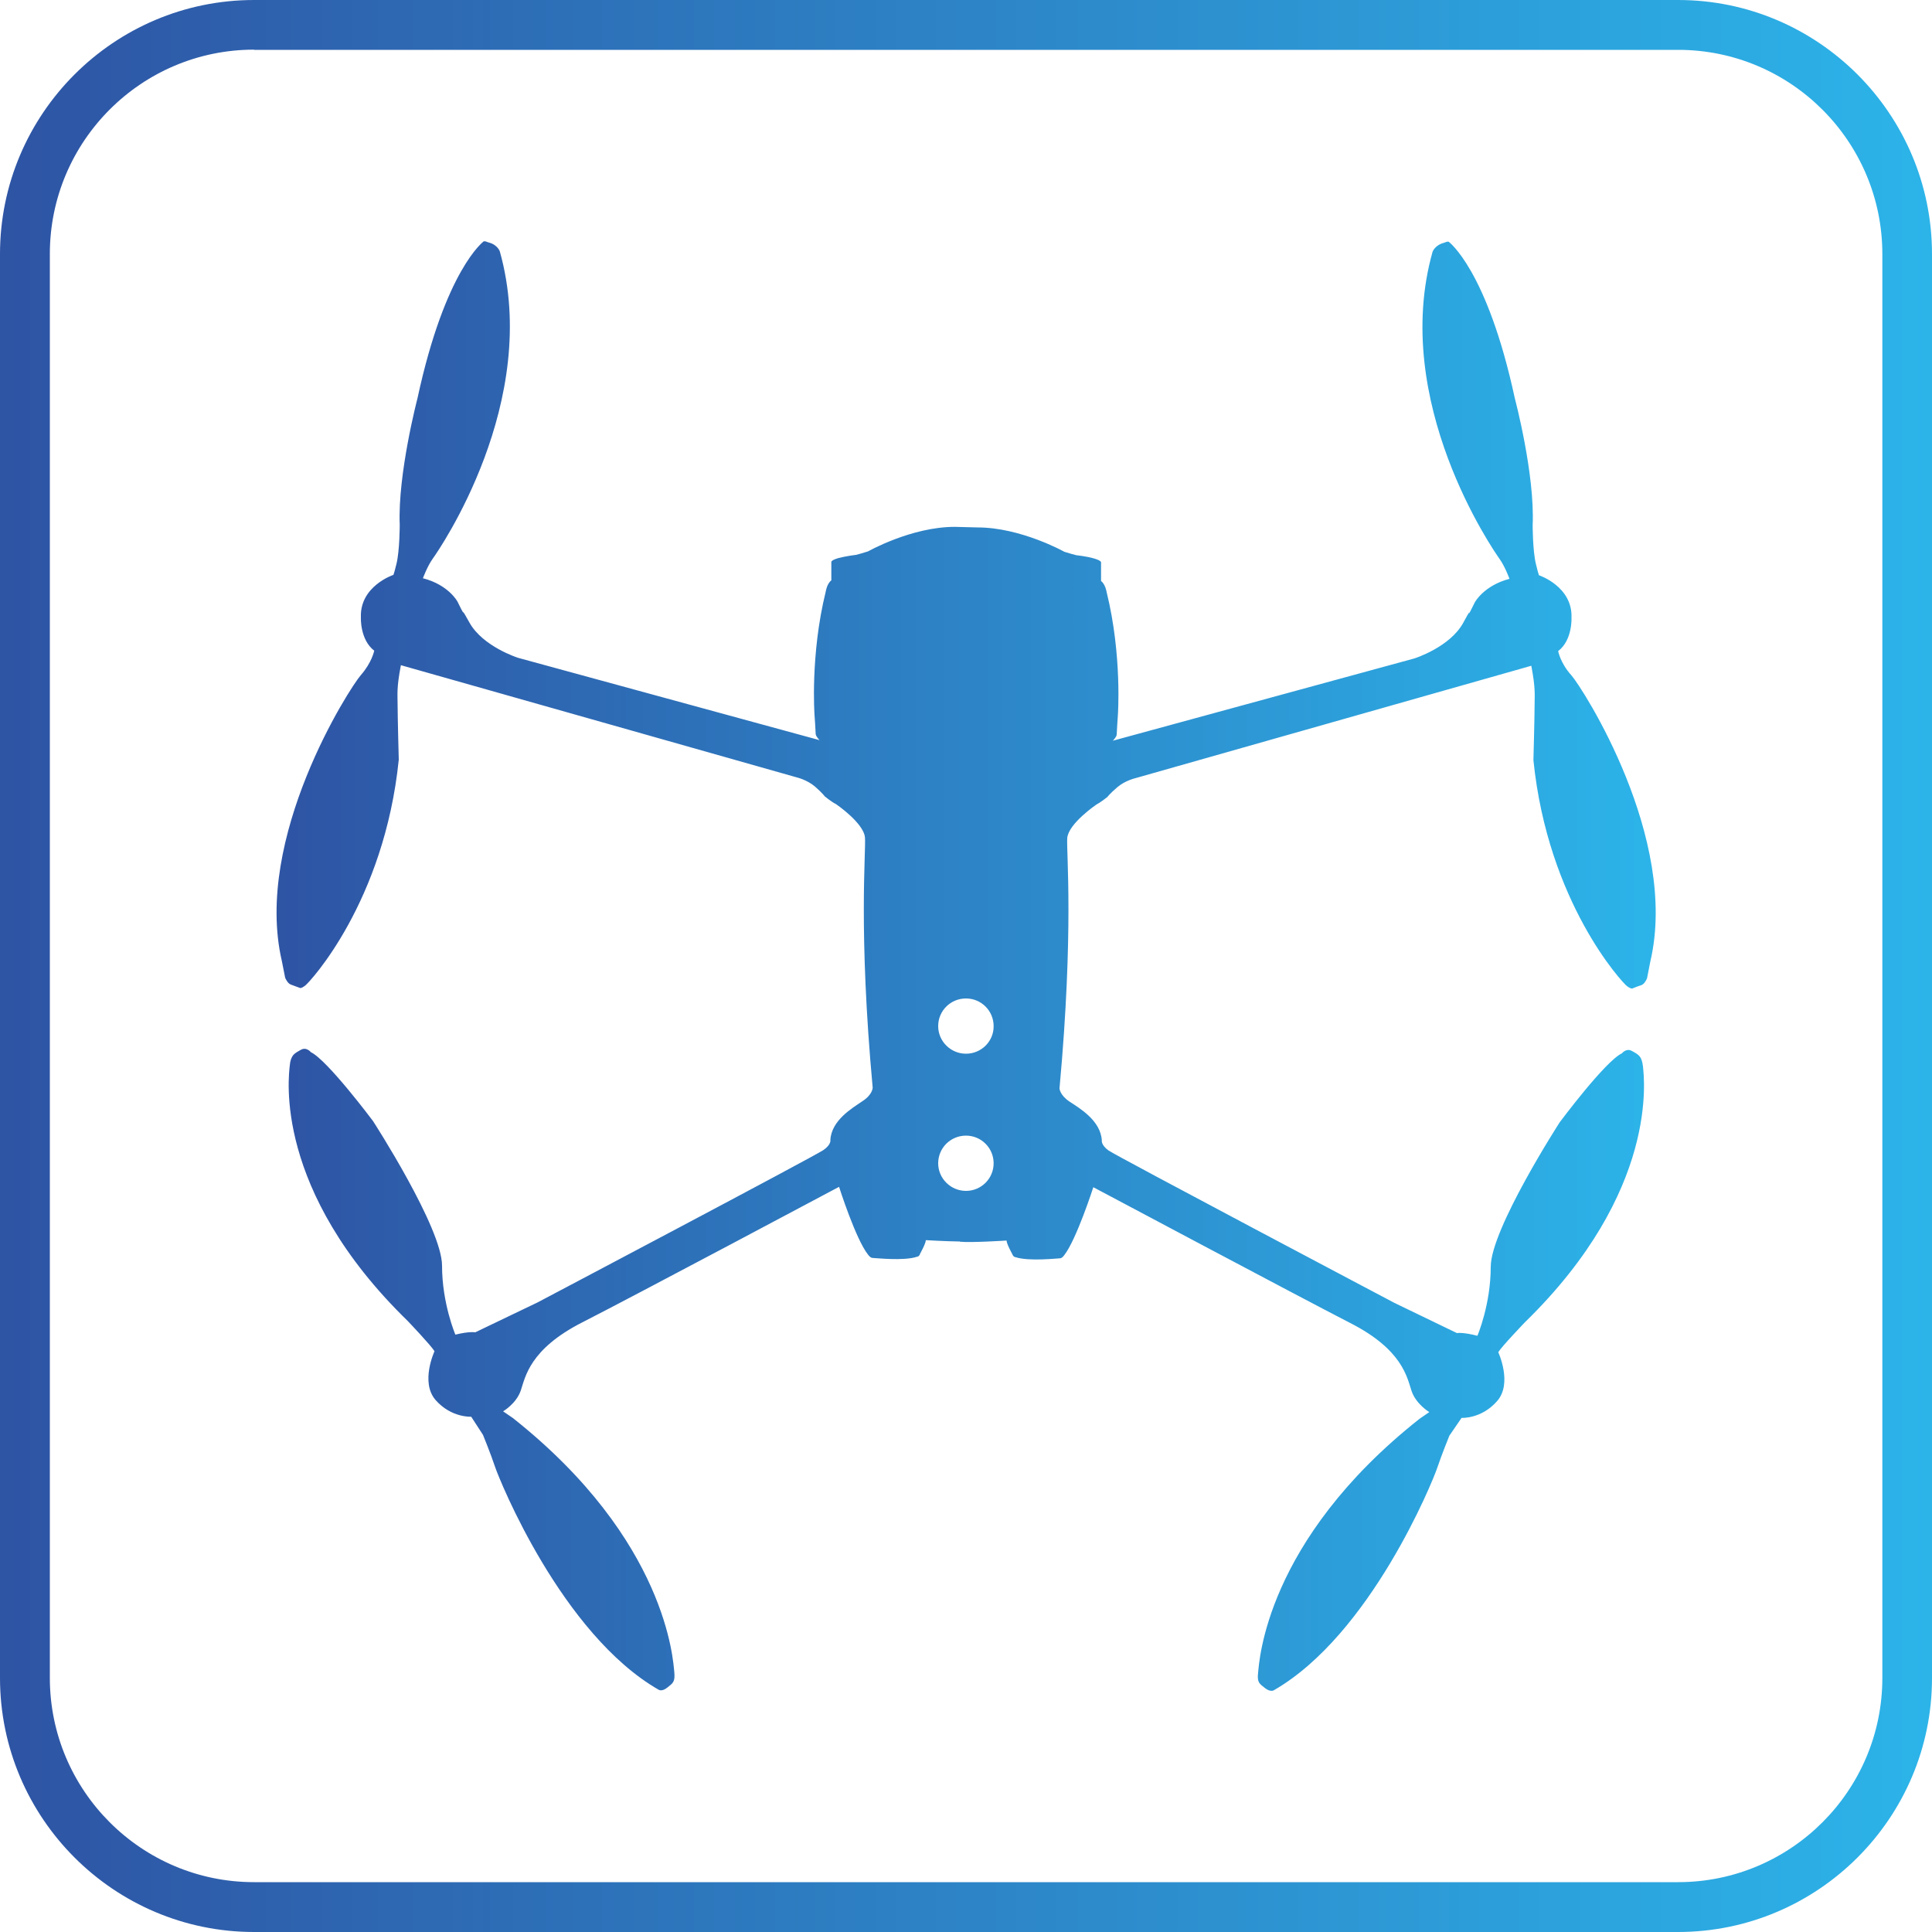
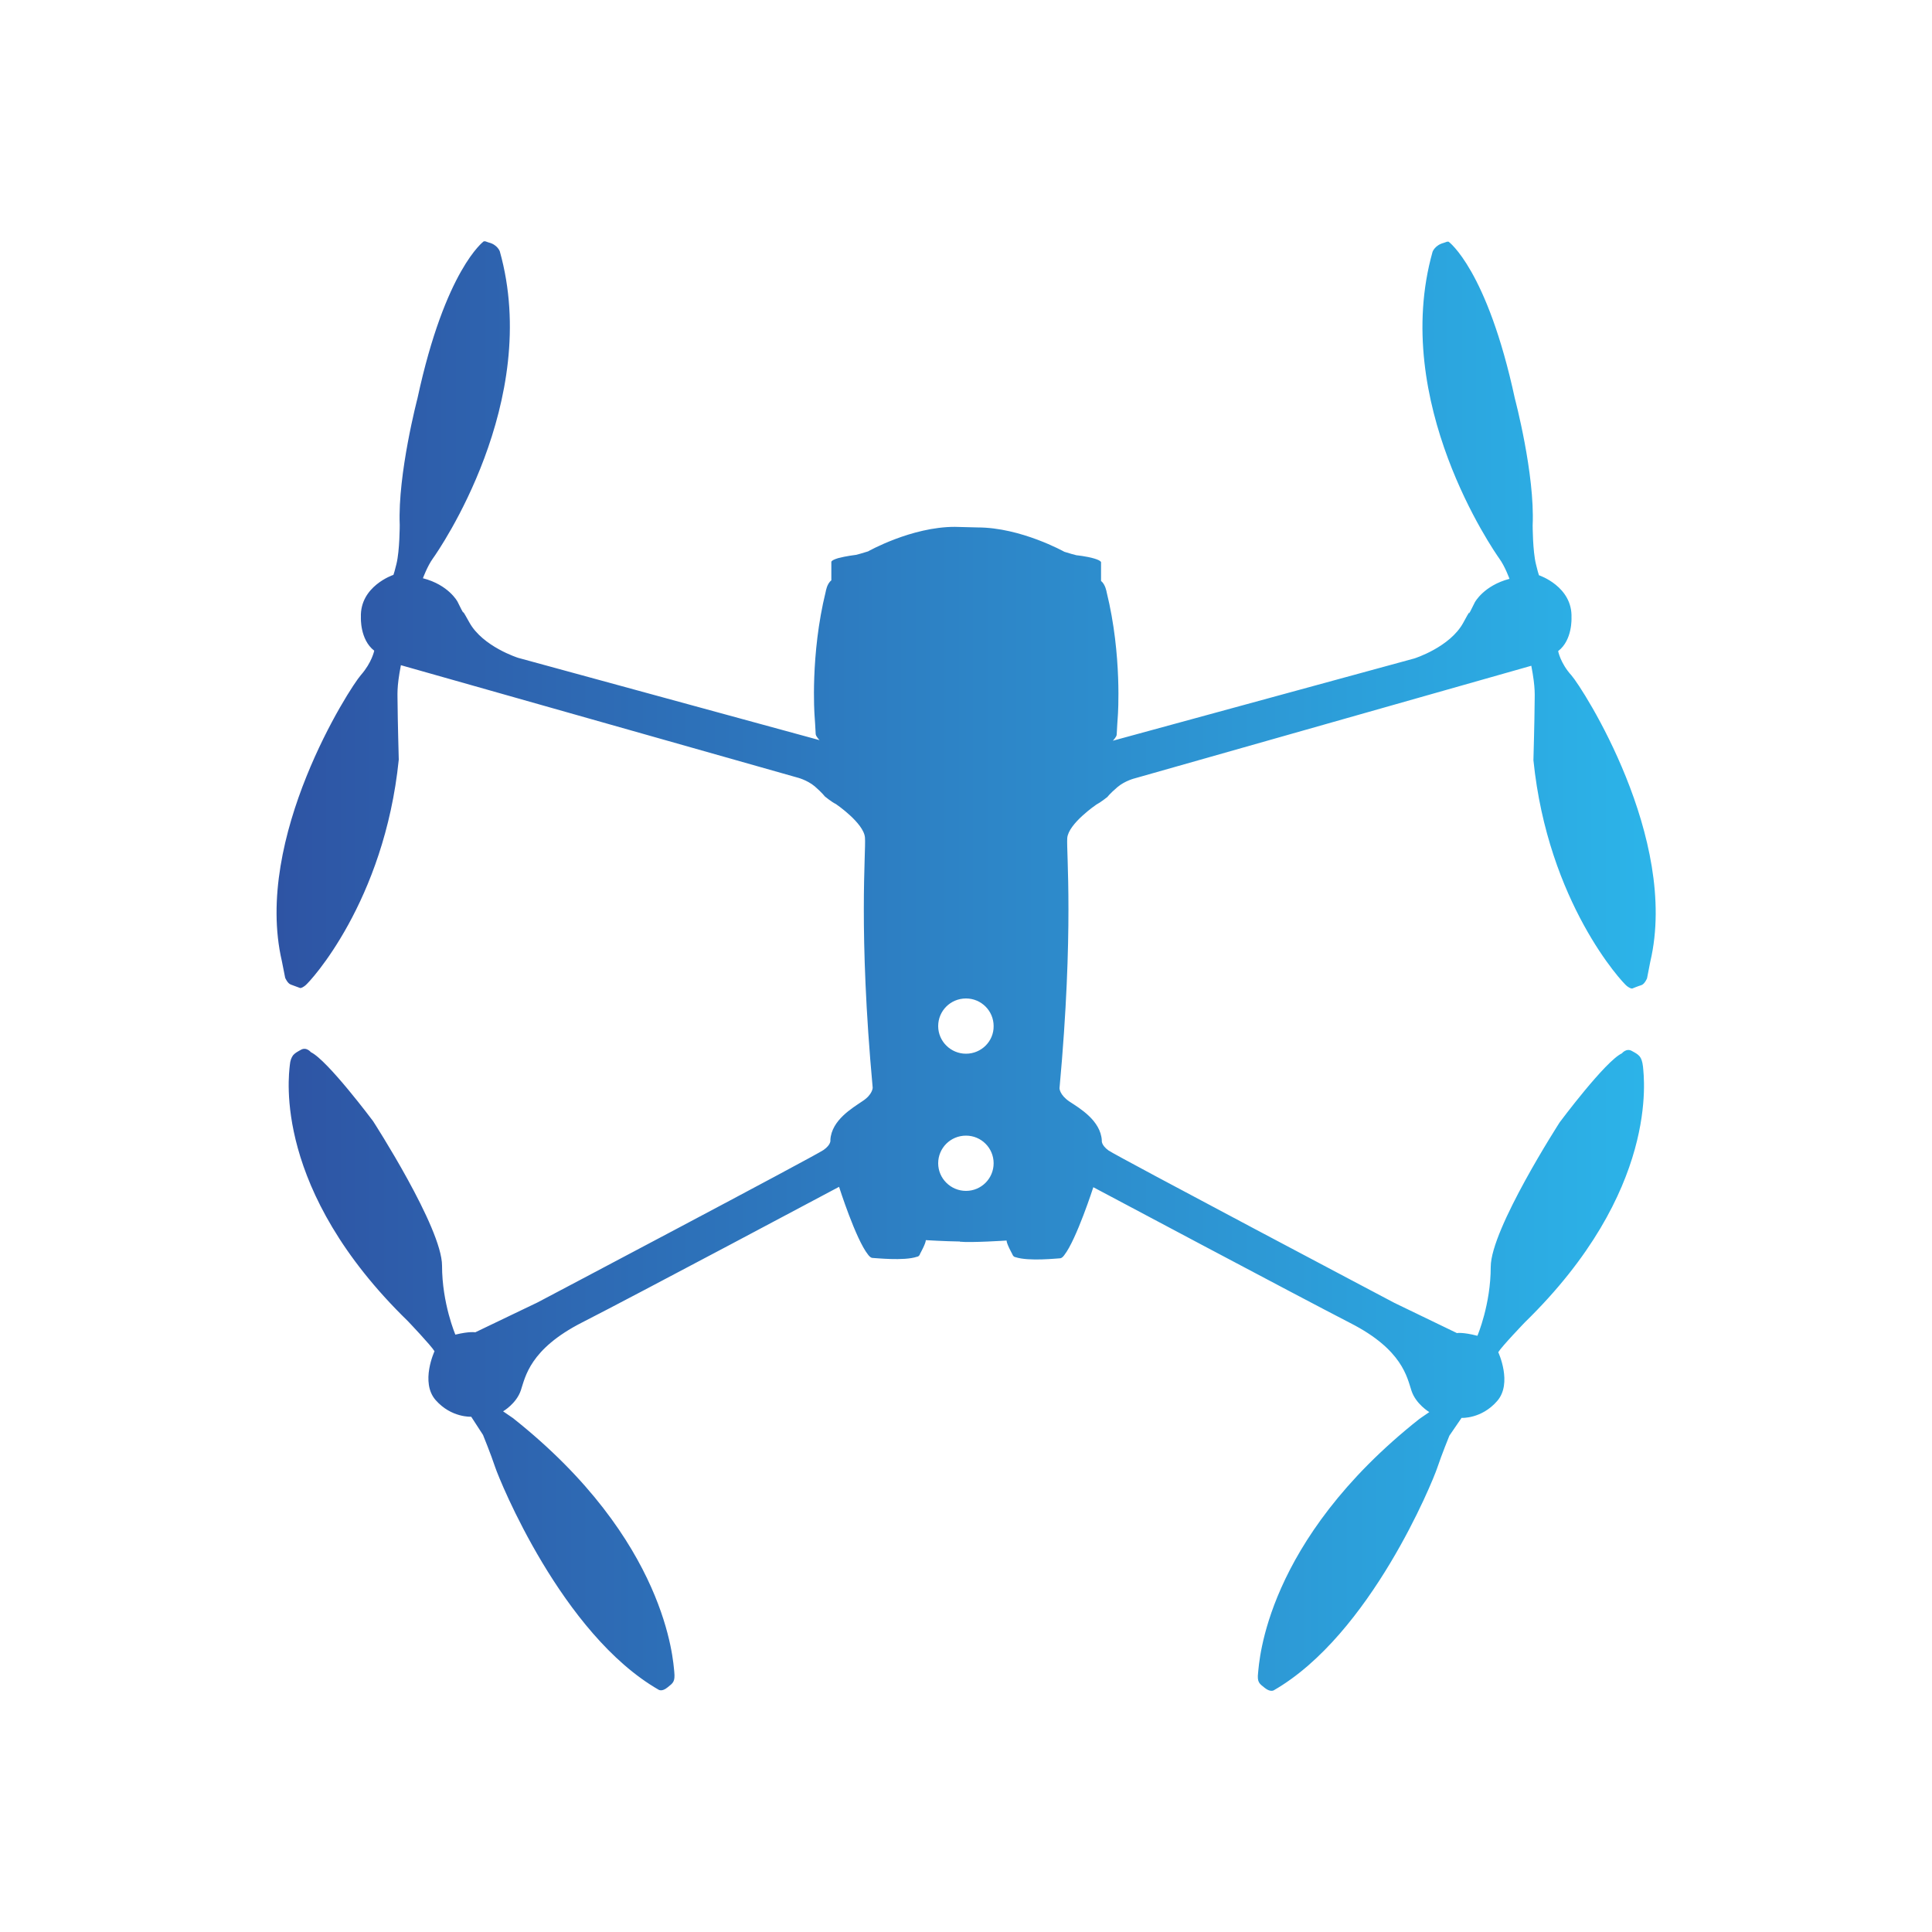
<svg xmlns="http://www.w3.org/2000/svg" xml:space="preserve" style="enable-background:new 0 0 100 100;" viewBox="0 0 100 100" y="0px" x="0px" id="图层_1" version="1.1">
  <style type="text/css">
	.st0{fill:url(#SVGID_1_);}
	.st1{fill:url(#SVGID_00000026134254896193901460000012307599028475845537_);}
</style>
  <g>
    <linearGradient y2="50" x2="85.705" y1="50" x1="14.295" gradientUnits="userSpaceOnUse" id="SVGID_1_">
      <stop style="stop-color:#2E54A4" offset="0" />
      <stop style="stop-color:#2CB4E9" offset="1" />
    </linearGradient>
    <path d="M81.34,34.96c-0.58-0.64-0.69-1.26-0.69-1.26c0.75-0.57,0.69-1.73,0.69-1.73c0.06-1.61-1.67-2.19-1.67-2.19   s0,0.12-0.17-0.58c-0.17-0.69-0.17-2.01-0.17-2.01c0.12-2.65-0.92-6.56-0.92-6.56c-1.44-6.68-3.43-8.12-3.43-8.12h-0.08l-0.17,0.06   c-0.46,0.12-0.58,0.46-0.58,0.46c-2.19,7.77,3.17,15.48,3.46,15.89c0.29,0.4,0.52,1.04,0.52,1.04c-1.33,0.35-1.79,1.21-1.79,1.21   c-0.2,0.39-0.27,0.55-0.3,0.59c0.01-0.05,0.08-0.24-0.3,0.47c-0.69,1.27-2.53,1.85-2.53,1.85l-15.61,4.26c0,0,0.2-0.2,0.2-0.32   s0.06-0.98,0.06-0.98s0.23-3.11-0.58-6.39c0,0-0.06-0.4-0.29-0.58v-0.94c0,0,0.06-0.1-0.35-0.22c-0.4-0.12-0.92-0.17-0.92-0.17   l-0.23-0.06l-0.4-0.12c0,0-2.25-1.26-4.49-1.26c-0.39-0.01-0.79-0.02-1.18-0.03c-2.25,0-4.49,1.27-4.49,1.27l-0.4,0.12l-0.23,0.06   c0,0-0.51,0.06-0.92,0.17c-0.4,0.12-0.35,0.21-0.35,0.21v0.94c-0.23,0.17-0.29,0.58-0.29,0.58c-0.81,3.28-0.58,6.39-0.58,6.39   s0.06,0.86,0.06,0.98s0.2,0.32,0.2,0.32l-15.6-4.26c0,0-1.84-0.58-2.53-1.84c-0.35-0.63-0.32-0.55-0.31-0.49   c-0.04-0.06-0.12-0.21-0.3-0.58c0,0-0.46-0.87-1.79-1.21c0,0,0.23-0.63,0.52-1.03s5.64-8.12,3.46-15.89c0,0-0.12-0.35-0.58-0.46   l-0.17-0.06h-0.08c0,0-1.99,1.44-3.43,8.12c0,0-1.03,3.92-0.92,6.56c0,0,0,1.33-0.17,2.02c-0.17,0.69-0.17,0.57-0.17,0.57   s-1.73,0.58-1.67,2.19c0,0-0.06,1.15,0.69,1.73c0,0-0.12,0.61-0.69,1.26c-0.57,0.64-5.58,8.42-4.09,14.81l0.17,0.86   c0,0,0.12,0.29,0.29,0.35c0.17,0.06,0.46,0.17,0.46,0.17s0.06,0.06,0.29-0.12c0.23-0.17,4.09-4.32,4.84-11.69   c0,0-0.06-2.24-0.06-2.82c0-0.58-0.06-0.87,0.17-2.07l20.5,5.81c0,0,0.51,0.12,0.92,0.46c0.4,0.35,0.52,0.52,0.52,0.52   s0.35,0.29,0.58,0.4c0,0,1.44,0.98,1.5,1.73c0.06,0.75-0.35,4.78,0.4,12.95c0,0,0,0.35-0.52,0.69c-0.51,0.35-1.61,0.98-1.67,2.01   c0,0,0.06,0.23-0.35,0.52c-0.4,0.29-14.8,7.89-14.8,7.89l-3.23,1.55c0,0-0.29-0.06-1.03,0.12c0,0-0.69-1.61-0.69-3.57   c0-1.96-3.57-7.48-3.57-7.48s-2.36-3.16-3.22-3.57c0,0-0.23-0.29-0.52-0.12c-0.16,0.09-0.3,0.16-0.4,0.28   c-0.08,0.11-0.15,0.26-0.17,0.52c-0.06,0.58-0.87,6.45,6.11,13.24c0,0,1.21,1.27,1.38,1.56c0,0-0.75,1.61,0.06,2.53   c0.81,0.92,1.84,0.86,1.84,0.86L25,74.27c0,0,0.4,0.98,0.63,1.67c0.23,0.69,3.45,8.64,8.46,11.52c0,0,0.17,0.12,0.46-0.12   c0.29-0.23,0.4-0.29,0.35-0.81c-0.06-0.52-0.35-6.79-8.35-13.13l-0.51-0.35c0,0,0.69-0.4,0.92-1.09c0.23-0.69,0.46-2.13,3.17-3.51   c2.71-1.38,13.3-7.02,13.3-7.02s0.86,2.71,1.5,3.51c0,0,0.12,0.17,0.23,0.17c0.12,0,1.62,0.17,2.3-0.06c0,0,0.12,0,0.17-0.17   c0,0,0.29-0.52,0.29-0.69c0,0,1,0.06,1.76,0.07v0.01c0.58,0.06,2.42-0.06,2.42-0.06c0,0.17,0.29,0.69,0.29,0.69   c0.06,0.17,0.17,0.17,0.17,0.17c0.69,0.23,2.19,0.06,2.3,0.06c0.12,0,0.23-0.17,0.23-0.17c0.63-0.81,1.5-3.51,1.5-3.51   s10.6,5.64,13.3,7.03c2.71,1.38,2.94,2.82,3.17,3.51c0.23,0.69,0.92,1.1,0.92,1.1l-0.51,0.35c-8,6.33-8.29,12.61-8.35,13.13   c-0.06,0.51,0.06,0.57,0.35,0.8c0.29,0.23,0.46,0.12,0.46,0.12c5.01-2.88,8.23-10.82,8.46-11.51c0.23-0.69,0.63-1.67,0.63-1.67   l0.63-0.92c0,0,1.03,0.06,1.84-0.87c0.81-0.92,0.06-2.53,0.06-2.53c0.17-0.29,1.38-1.55,1.38-1.55c6.97-6.8,6.16-12.67,6.11-13.24   c-0.03-0.26-0.09-0.42-0.17-0.52c-0.11-0.13-0.24-0.19-0.4-0.28c-0.29-0.17-0.52,0.12-0.52,0.12c-0.86,0.4-3.22,3.57-3.22,3.57   s-3.57,5.53-3.57,7.48c0,1.96-0.69,3.57-0.69,3.57C75.7,68.94,75.41,69,75.41,69l-3.23-1.56c0,0-14.39-7.6-14.8-7.89   c-0.4-0.29-0.35-0.52-0.35-0.52c-0.06-1.03-1.15-1.67-1.67-2.01c-0.52-0.35-0.52-0.69-0.52-0.69c0.75-8.18,0.35-12.21,0.4-12.95   c0.06-0.75,1.5-1.73,1.5-1.73c0.23-0.12,0.58-0.4,0.58-0.4s0.12-0.17,0.52-0.51s0.92-0.46,0.92-0.46l20.5-5.82   c0.23,1.21,0.17,1.5,0.17,2.07c0,0.58-0.06,2.82-0.06,2.82c0.75,7.37,4.61,11.52,4.84,11.69c0.23,0.17,0.29,0.12,0.29,0.12   s0.29-0.12,0.46-0.17c0.17-0.06,0.29-0.35,0.29-0.35l0.17-0.87C86.92,43.38,81.91,35.61,81.34,34.96 M50,61.64   c-0.79,0-1.44-0.64-1.44-1.43s0.64-1.43,1.44-1.43c0.79,0,1.43,0.64,1.43,1.43S50.79,61.64,50,61.64 M50,54.54   c-0.79,0-1.44-0.64-1.44-1.43c0-0.79,0.64-1.43,1.44-1.43c0.79,0,1.43,0.64,1.43,1.43C51.44,53.9,50.79,54.54,50,54.54" class="st0" />
    <g>
      <linearGradient y2="50" x2="100" y1="50" x1="0" gradientUnits="userSpaceOnUse" id="SVGID_00000081635014176077610300000007679227751402599563_">
        <stop style="stop-color:#2E54A4" offset="0" />
        <stop style="stop-color:#2CB4E9" offset="1" />
      </linearGradient>
-       <path d="M86.85,100H13.15C5.9,100,0,94.1,0,86.85    V13.15C0,5.9,5.9,0,13.15,0h73.71C94.1,0,100,5.9,100,13.15v73.71C100,94.1,94.1,100,86.85,100z M13.15,2.57    c-5.83,0-10.57,4.74-10.57,10.57v73.71c0,5.83,4.74,10.57,10.57,10.57h73.71c5.83,0,10.57-4.74,10.57-10.57V13.15    c0-5.83-4.74-10.57-10.57-10.57H13.15z" style="fill:url(#SVGID_00000081635014176077610300000007679227751402599563_);" />
    </g>
  </g>
</svg>